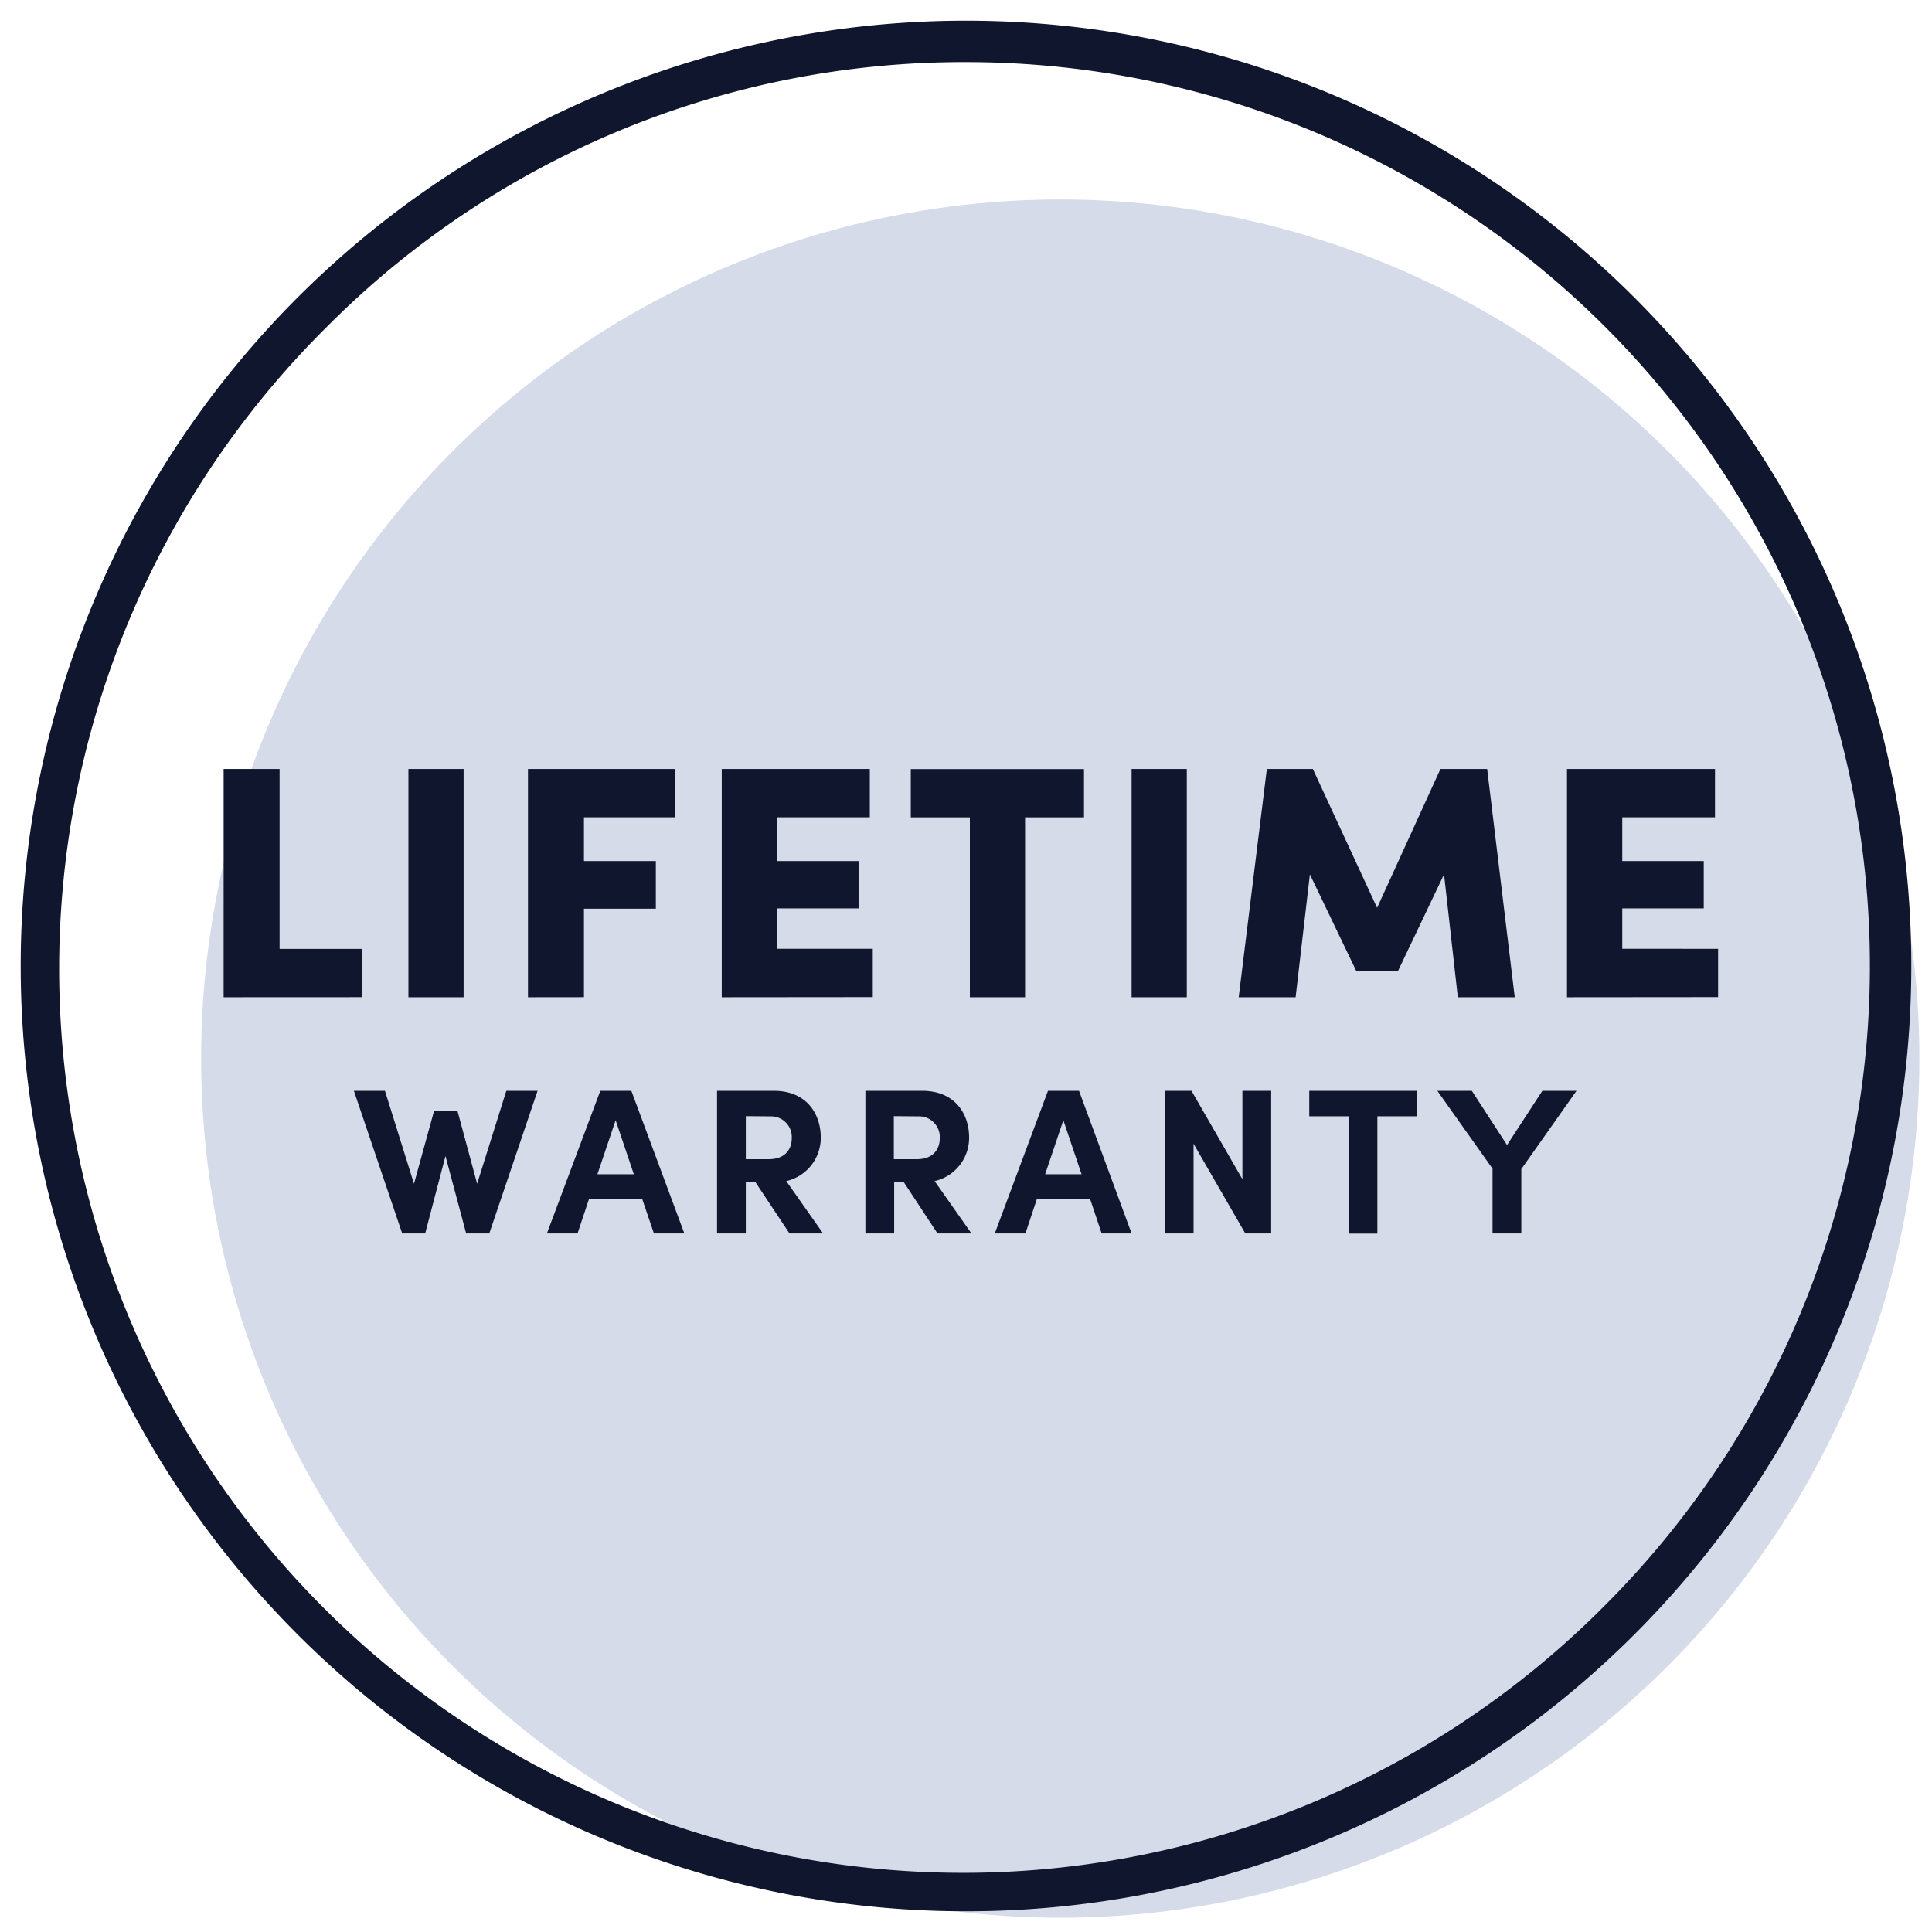
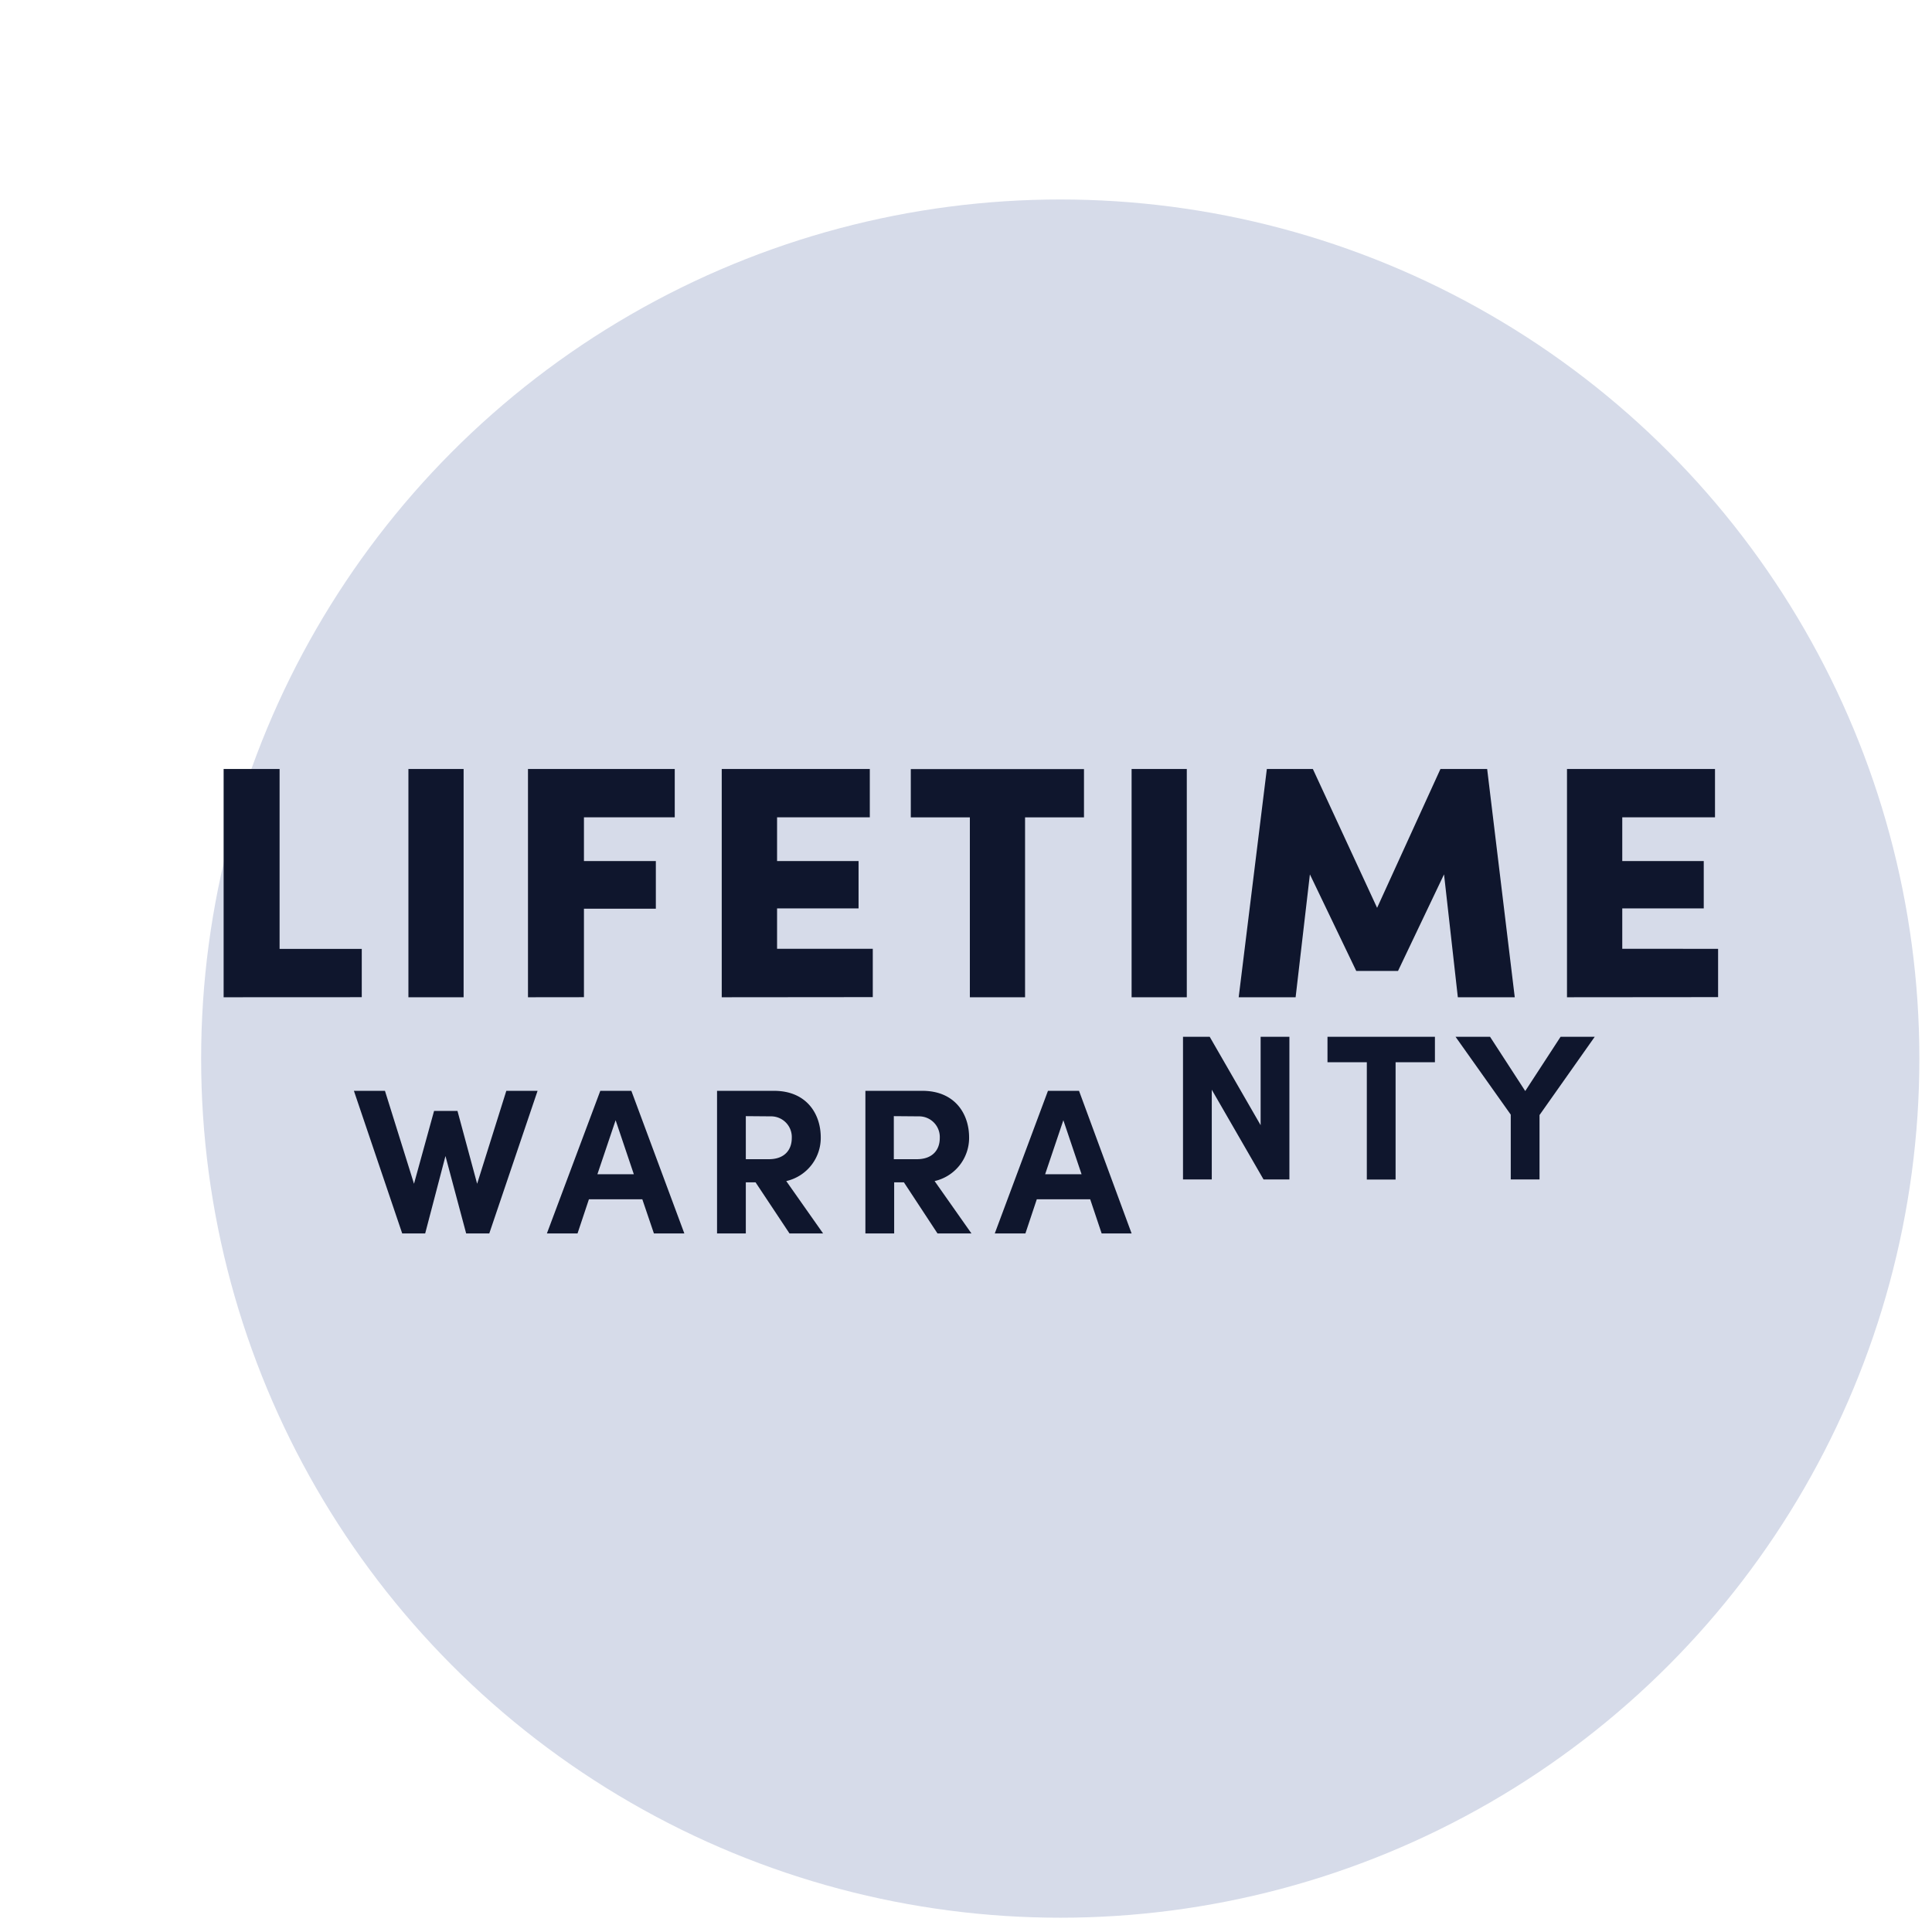
<svg xmlns="http://www.w3.org/2000/svg" id="Layer_1" data-name="Layer 1" viewBox="0 0 280 280">
  <defs>
    <style>.cls-2{fill:#0f162d}</style>
  </defs>
  <circle cx="153.66" cy="153.42" r="124.51" fill="#d6dbe9" />
-   <path class="cls-2" d="M140 9a131 131 0 0 1 92.63 223.63A131 131 0 1 1 47.37 47.37 130.15 130.15 0 0 1 140 9m0-6a137 137 0 1 0 137 137A137 137 0 0 0 140 3z" />
-   <path class="cls-2" d="M32.41 144.53v-33.08h8.11v26.07h11.91v7zm26.78-33.08h8v33.08h-8zm17.33 33.08v-33.08h21.27v7H84.63v6.34h10.42v6.91H84.63v12.82zm28.08 0v-33.08h21.46v7h-13.44v6.34h11.81v6.86h-11.81v5.86h13.87v7zm27.4-26.07v-7h25.1v7h-8.54v26.07h-8v-26.07zm32-7.01h8v33.08h-8zm44.76 0h6.77l4 33.08h-8.25l-2-17.81-6.67 14h-6.05l-6.72-14-2.07 17.81h-8.25l4.08-33.08h6.67l9.31 20.12zm18.34 33.08v-33.08h21.45v7h-13.44v6.34h11.81v6.86h-11.81v5.86H249v7zM73.38 158.09h4.53l-7 20.67h-3.35l-3-11.22-2.94 11.22h-3.33l-7-20.67h4.5L60 171.56 62.91 161h3.39l2.85 10.56zm21.39 20.67l-1.68-4.95h-7.74l-1.65 4.95h-4.44L87 158.09h4.5l7.68 20.67zm-8.19-8.58h5.28l-2.64-7.83zm27.84 8.58l-4.92-7.41h-1.41v7.41h-4.17v-20.67h8.25c4.74 0 6.78 3.36 6.78 6.75a6.42 6.42 0 0 1-5 6.33l5.34 7.59zm-6.33-17V168h3.33c2.34 0 3.33-1.41 3.33-3.06a3 3 0 0 0-3-3.15zm27.78 17l-4.87-7.41h-1.41v7.41h-4.17v-20.67h8.25c4.74 0 6.78 3.36 6.78 6.75a6.42 6.42 0 0 1-5 6.33l5.34 7.59zm-6.33-17V168h3.33c2.34 0 3.33-1.41 3.33-3.06a3 3 0 0 0-3-3.15zm30.12 17l-1.66-4.95h-7.74l-1.65 4.95h-4.44l7.71-20.67h4.5l7.62 20.67zm-8.19-8.58h5.28l-2.64-7.83zm28.59-12.09h4.17v20.67h-3.75l-7.5-13v13h-4.17v-20.67h3.87l7.38 12.81zm25.26 0v3.69h-5.7v17h-4.17v-17h-5.7v-3.69zm18.21 0h4.95l-8 11.34v9.33h-4.17v-9.39l-8-11.28h5l5.1 7.86z" />
+   <path class="cls-2" d="M32.41 144.53v-33.08h8.11v26.07h11.91v7zm26.78-33.08h8v33.08h-8zm17.33 33.08v-33.08h21.27v7H84.63v6.34h10.42v6.91H84.63v12.82zm28.08 0v-33.08h21.46v7h-13.44v6.34h11.81v6.86h-11.81v5.86h13.87v7zm27.4-26.07v-7h25.1v7h-8.54v26.07h-8v-26.07zm32-7.01h8v33.08h-8zm44.76 0h6.77l4 33.08h-8.25l-2-17.81-6.67 14h-6.05l-6.72-14-2.07 17.81h-8.25l4.08-33.08h6.67l9.31 20.12zm18.34 33.08v-33.08h21.45v7h-13.44v6.34h11.81v6.86h-11.81v5.86H249v7zM73.38 158.09h4.53l-7 20.67h-3.35l-3-11.22-2.94 11.22h-3.33l-7-20.67h4.5L60 171.56 62.91 161h3.39l2.85 10.56zm21.39 20.67l-1.68-4.95h-7.74l-1.65 4.95h-4.44L87 158.09h4.5l7.68 20.67zm-8.19-8.58h5.28l-2.64-7.83zm27.84 8.58l-4.92-7.41h-1.41v7.41h-4.17v-20.67h8.25c4.74 0 6.78 3.36 6.78 6.75a6.42 6.42 0 0 1-5 6.33l5.34 7.59zm-6.33-17V168h3.33c2.34 0 3.33-1.41 3.33-3.06a3 3 0 0 0-3-3.15zm27.78 17l-4.87-7.41h-1.41v7.41h-4.17v-20.67h8.25c4.74 0 6.78 3.36 6.78 6.75a6.42 6.42 0 0 1-5 6.33l5.34 7.59zm-6.33-17V168h3.33c2.34 0 3.33-1.41 3.33-3.06a3 3 0 0 0-3-3.15zm30.12 17l-1.66-4.95h-7.74l-1.65 4.95h-4.44l7.71-20.67h4.5l7.62 20.67zm-8.19-8.58h5.28l-2.64-7.83m28.59-12.09h4.17v20.67h-3.75l-7.5-13v13h-4.17v-20.67h3.87l7.38 12.81zm25.26 0v3.69h-5.7v17h-4.17v-17h-5.7v-3.69zm18.21 0h4.95l-8 11.34v9.33h-4.17v-9.39l-8-11.28h5l5.1 7.86z" />
</svg>